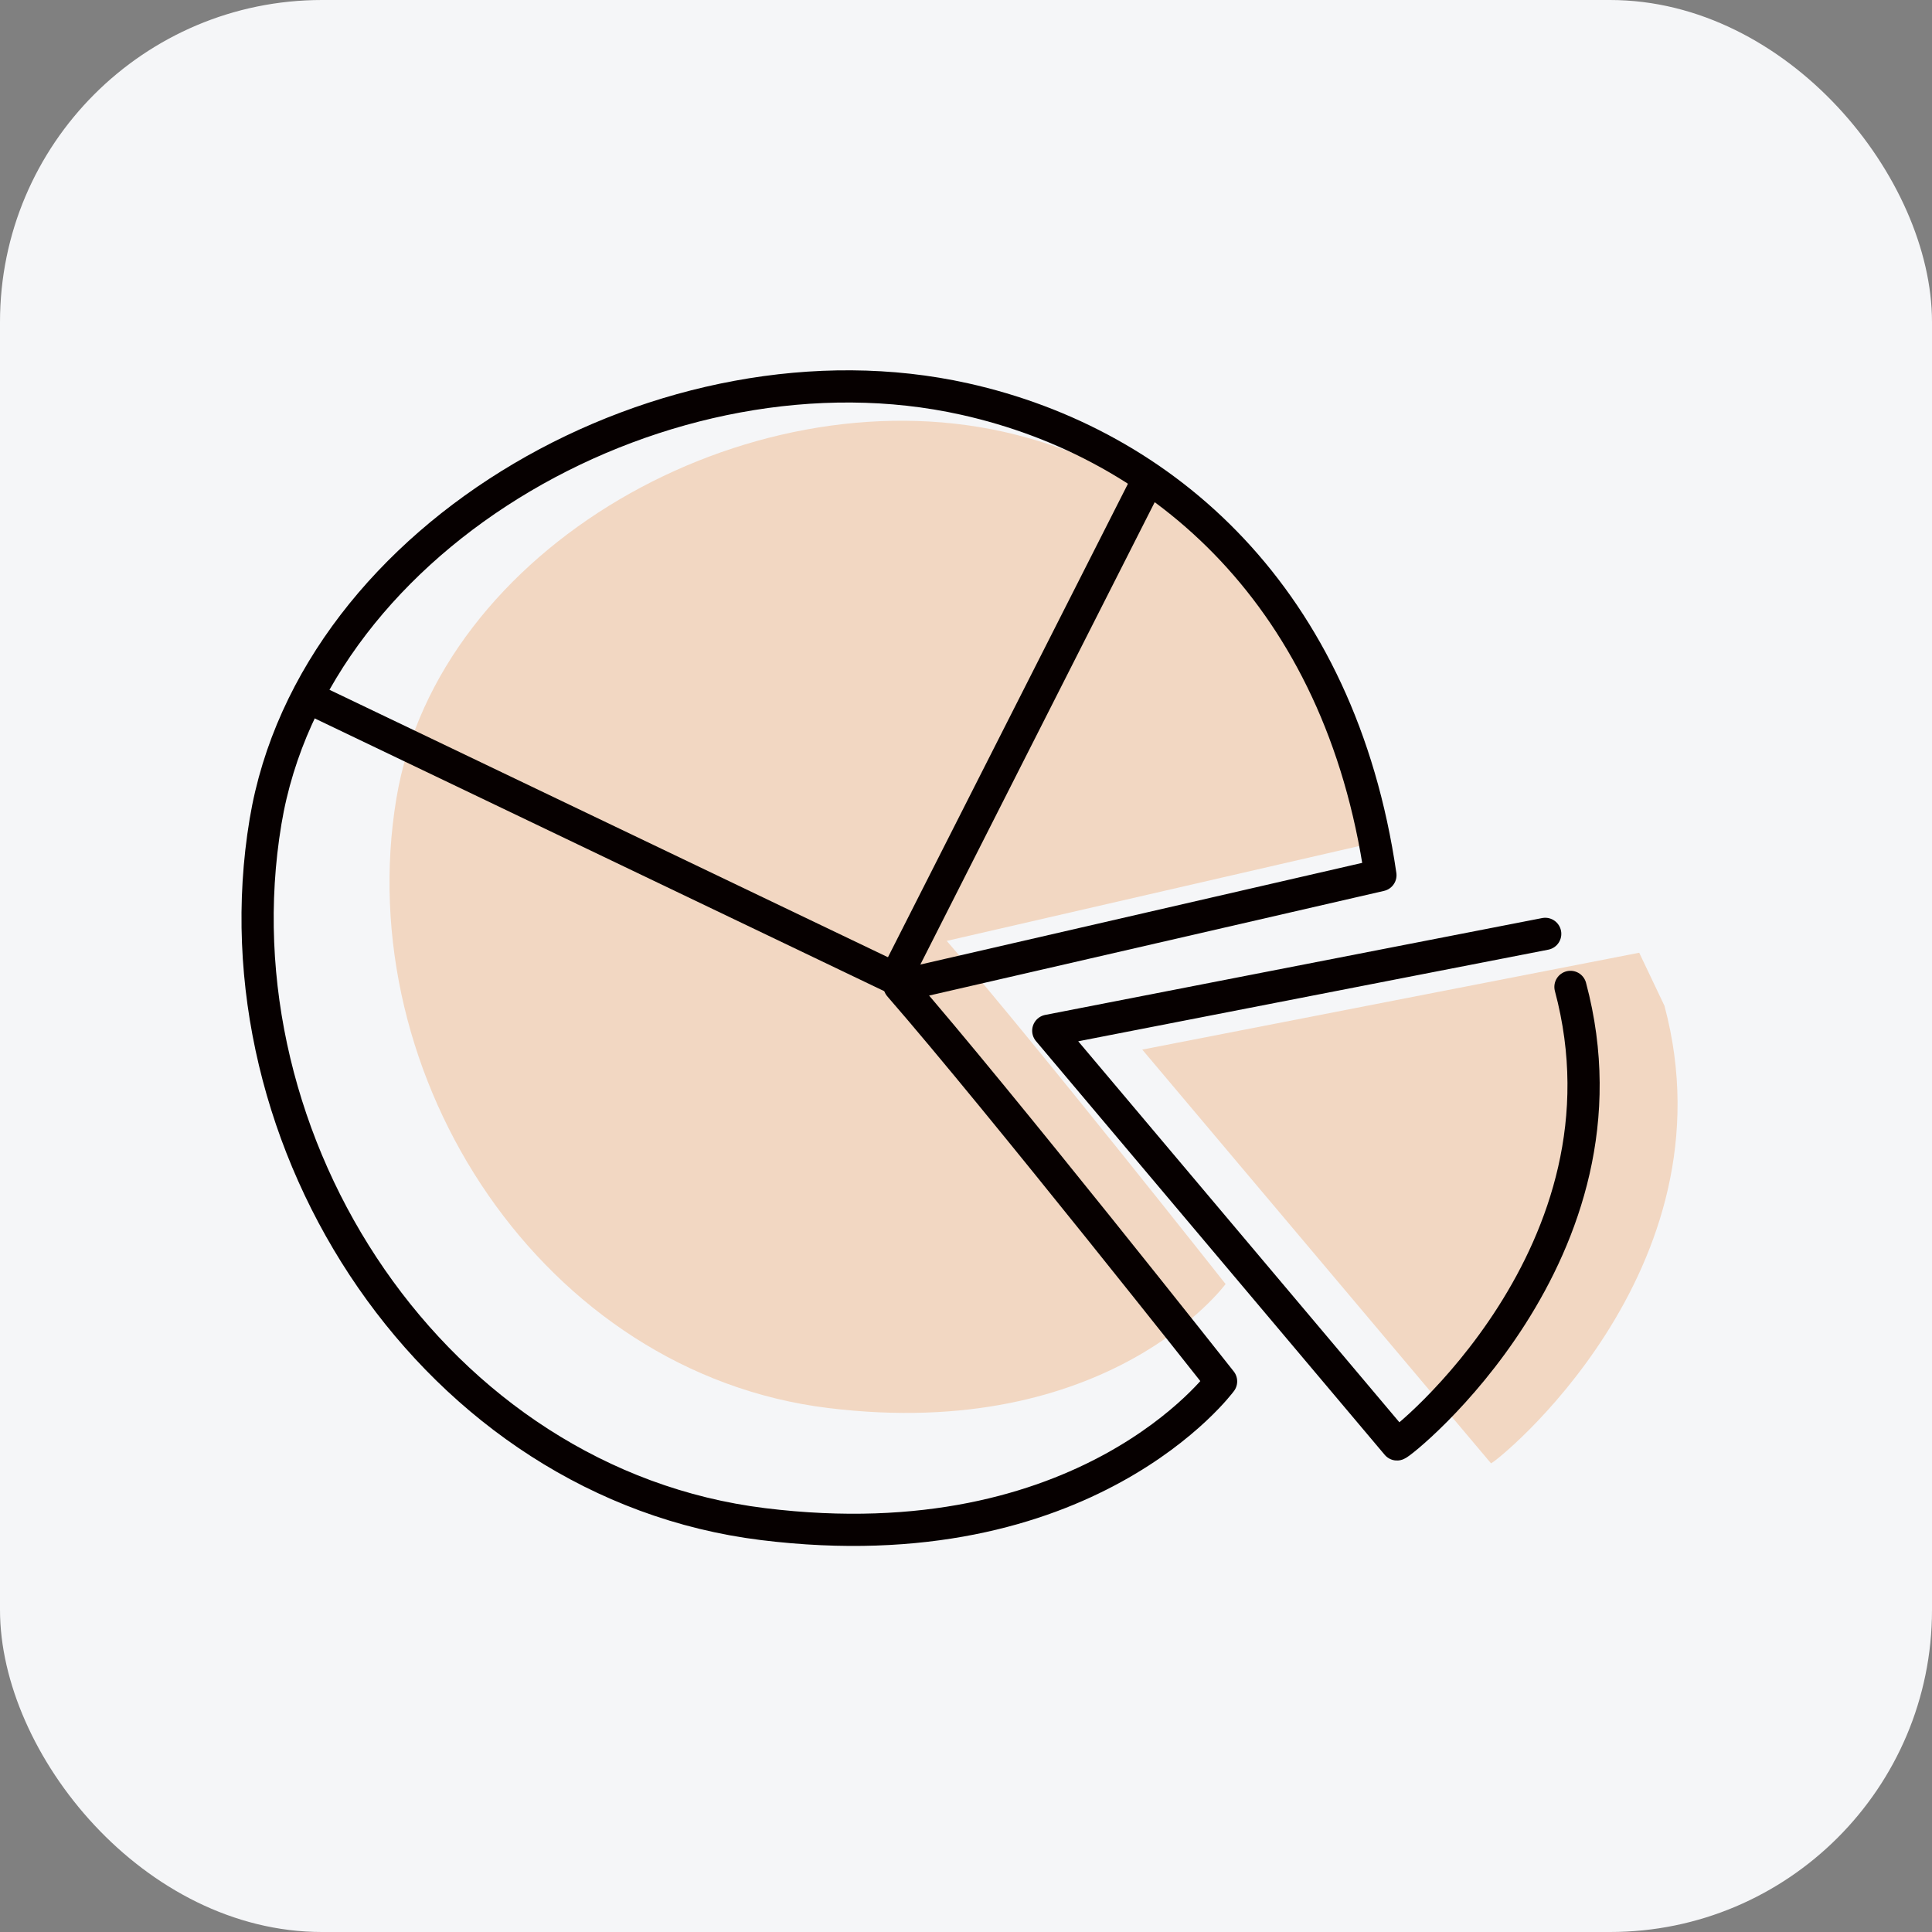
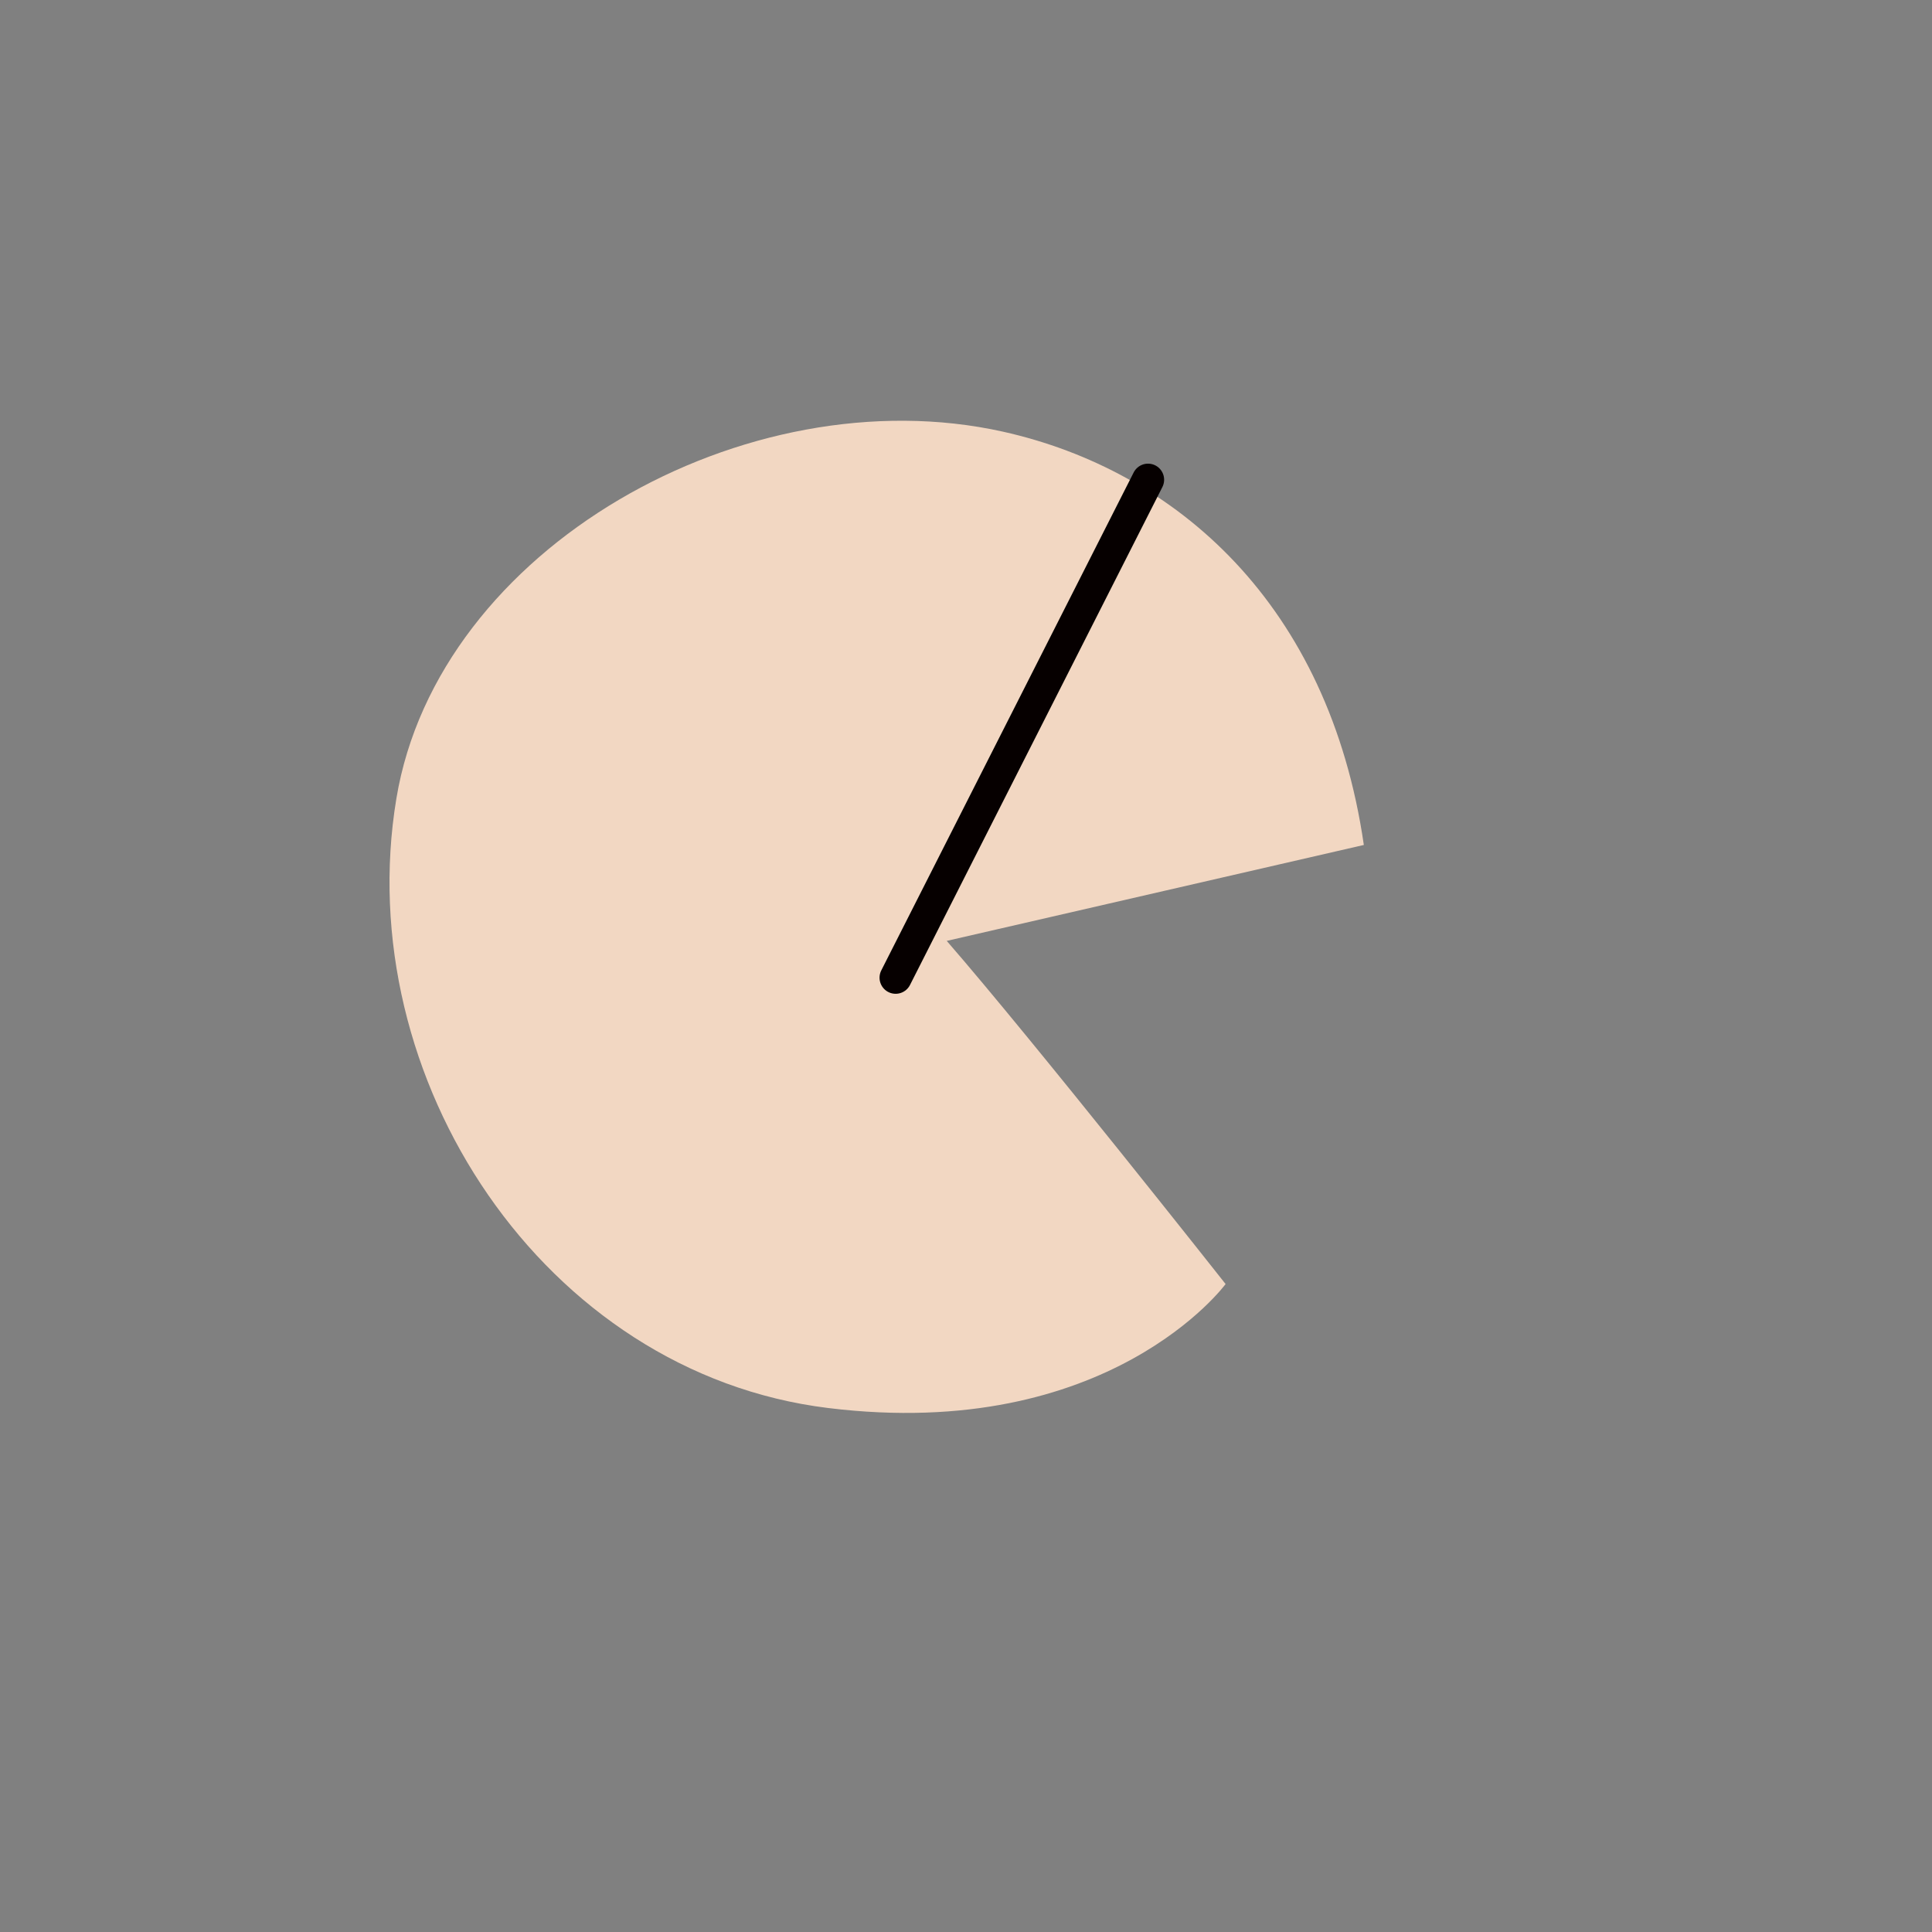
<svg xmlns="http://www.w3.org/2000/svg" width="60" height="60" viewBox="0 0 60 60" fill="none">
  <rect x="0" y="0" width="60" height="60" fill="#808080" stroke="none" />
-   <rect width="60" height="60" rx="10" fill="#F5F6F8" />
  <path d="M29.398 29.216C32.111 32.337 38.062 39.877 38.062 39.877C38.062 39.877 34.452 44.8 25.717 43.727C16.889 42.644 10.867 33.481 12.31 24.798C13.602 17.015 23.178 11.632 31.149 13.406C36.535 14.609 41.269 18.767 42.355 26.241L29.398 29.221" fill="#F2D7C2" />
-   <path d="M27.935 30.616C31.063 34.211 37.922 42.9 37.922 42.9C37.922 42.9 33.76 48.575 23.698 47.333C13.523 46.078 6.583 35.524 8.246 25.518C9.736 16.55 20.77 10.346 29.956 12.392C36.163 13.773 41.618 18.569 42.87 27.18L27.938 30.616" stroke="#060000" stroke-linecap="round" stroke-linejoin="round" />
-   <path d="M50.907 29.588L35.474 32.596L46.304 45.444C46.424 45.45 53.898 39.477 51.691 31.235" fill="#F2D7C2" />
-   <path d="M47.988 29.002L32.555 32.01L43.385 44.858C43.505 44.865 50.979 38.891 48.772 30.649" stroke="#060000" stroke-linecap="round" stroke-linejoin="round" />
  <path d="M27.815 30.363L35.653 14.899" stroke="#060000" stroke-linecap="round" stroke-linejoin="round" />
-   <path d="M10.038 21.883L28.037 30.503" stroke="#060000" stroke-linecap="round" stroke-linejoin="round" />
</svg>